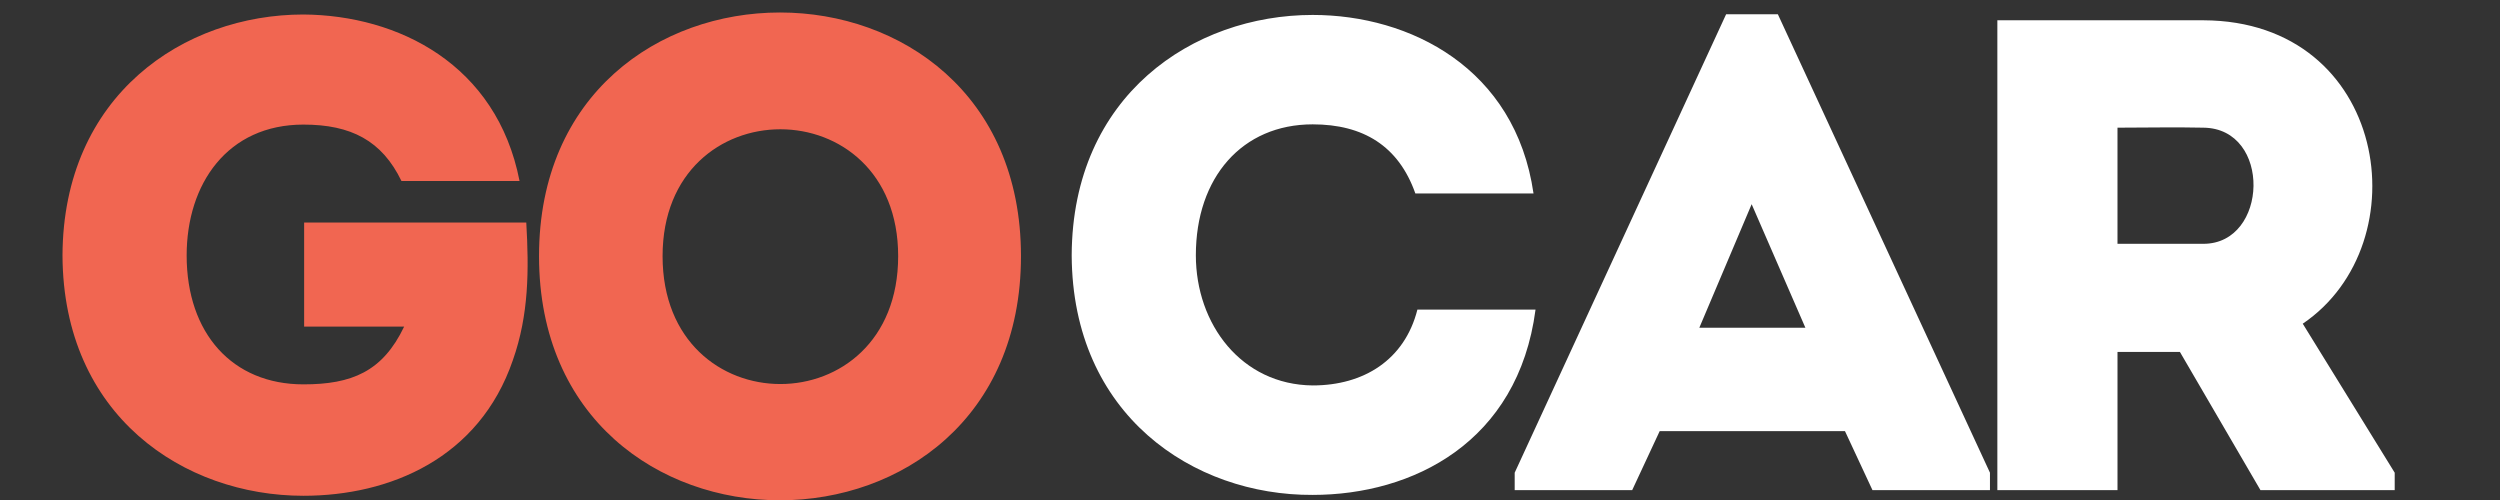
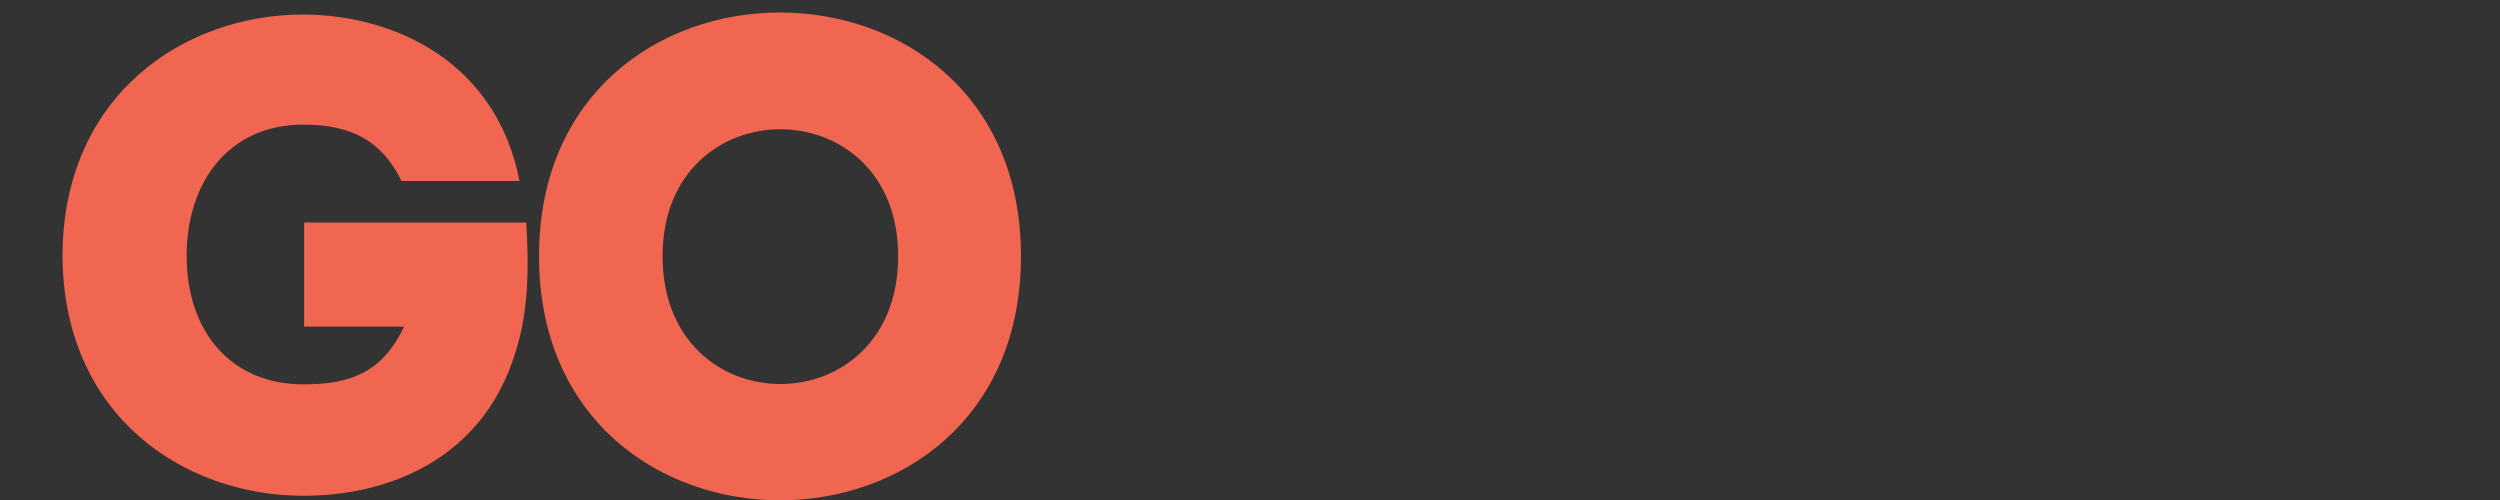
<svg xmlns="http://www.w3.org/2000/svg" viewBox="0 0 200 40" width="200px" height="40px" preserveAspectRatio="xMidYMid">
  <rect x="0" y="0" width="200" height="40" fill="#333333" stroke="none" />
  <g class="logo-go">
    <path fill="#F16651" d="M24.274 1.16c7.574.055 15.467 3.976 17.29 13.319h-9.448c-1.558-3.224-4.028-4.512-7.842-4.512-6.066 0-9.342 4.725-9.342 10.47 0 6.229 3.653 10.312 9.342 10.312 3.866 0 6.338-1.019 8.057-4.619h-8v-8.325h17.772c.215 3.762.215 7.358-1.074 11.01-2.685 7.838-9.825 10.847-16.755 10.847-9.559 0-19.222-6.391-19.274-19.225C5.052 7.606 14.715 1.16 24.274 1.16M71.853 20.492c0-13.533-18.847-13.533-18.847 0 0 13.641 18.847 13.641 18.847 0m-28.731 0c0-25.99 38.556-25.99 38.556 0 0 26.042-38.556 26.042-38.556 0" />
  </g>
  <g class="logo-car">
-     <path fill="#FFF" d="M135.946 26.219l4.187-9.883 4.298 9.883h-8.485zm2.143-25.077l-16.914 36.674v1.397h9.399l2.202-4.725h14.821l2.202 4.725h9.398v-1.397L142.229 1.142h-4.14zm-24.697 23.626c-1.022 4.029-4.298 6.067-8.378 6.067-5.693-.055-9.346-4.884-9.346-10.416 0-6.229 3.707-10.471 9.346-10.471 4.027 0 6.872 1.717 8.214 5.529h9.453c-1.451-10.041-9.883-14.282-17.667-14.282-9.561 0-19.227 6.44-19.279 19.224.052 12.778 9.718 19.223 19.279 19.173 7.999 0 16.433-4.192 17.828-14.824h-9.45zm62.88-5.263h-6.873v-9.291c2.256 0 4.615-.052 6.873 0 5.479.055 5.209 9.291 0 9.291m7.948 6.391c9.507-6.445 6.819-24.219-7.947-24.273h-16.485v37.589h9.612V28.155h4.993l6.445 11.058h10.738v-1.397l-7.356-11.92z" />
-   </g>
+     </g>
</svg>